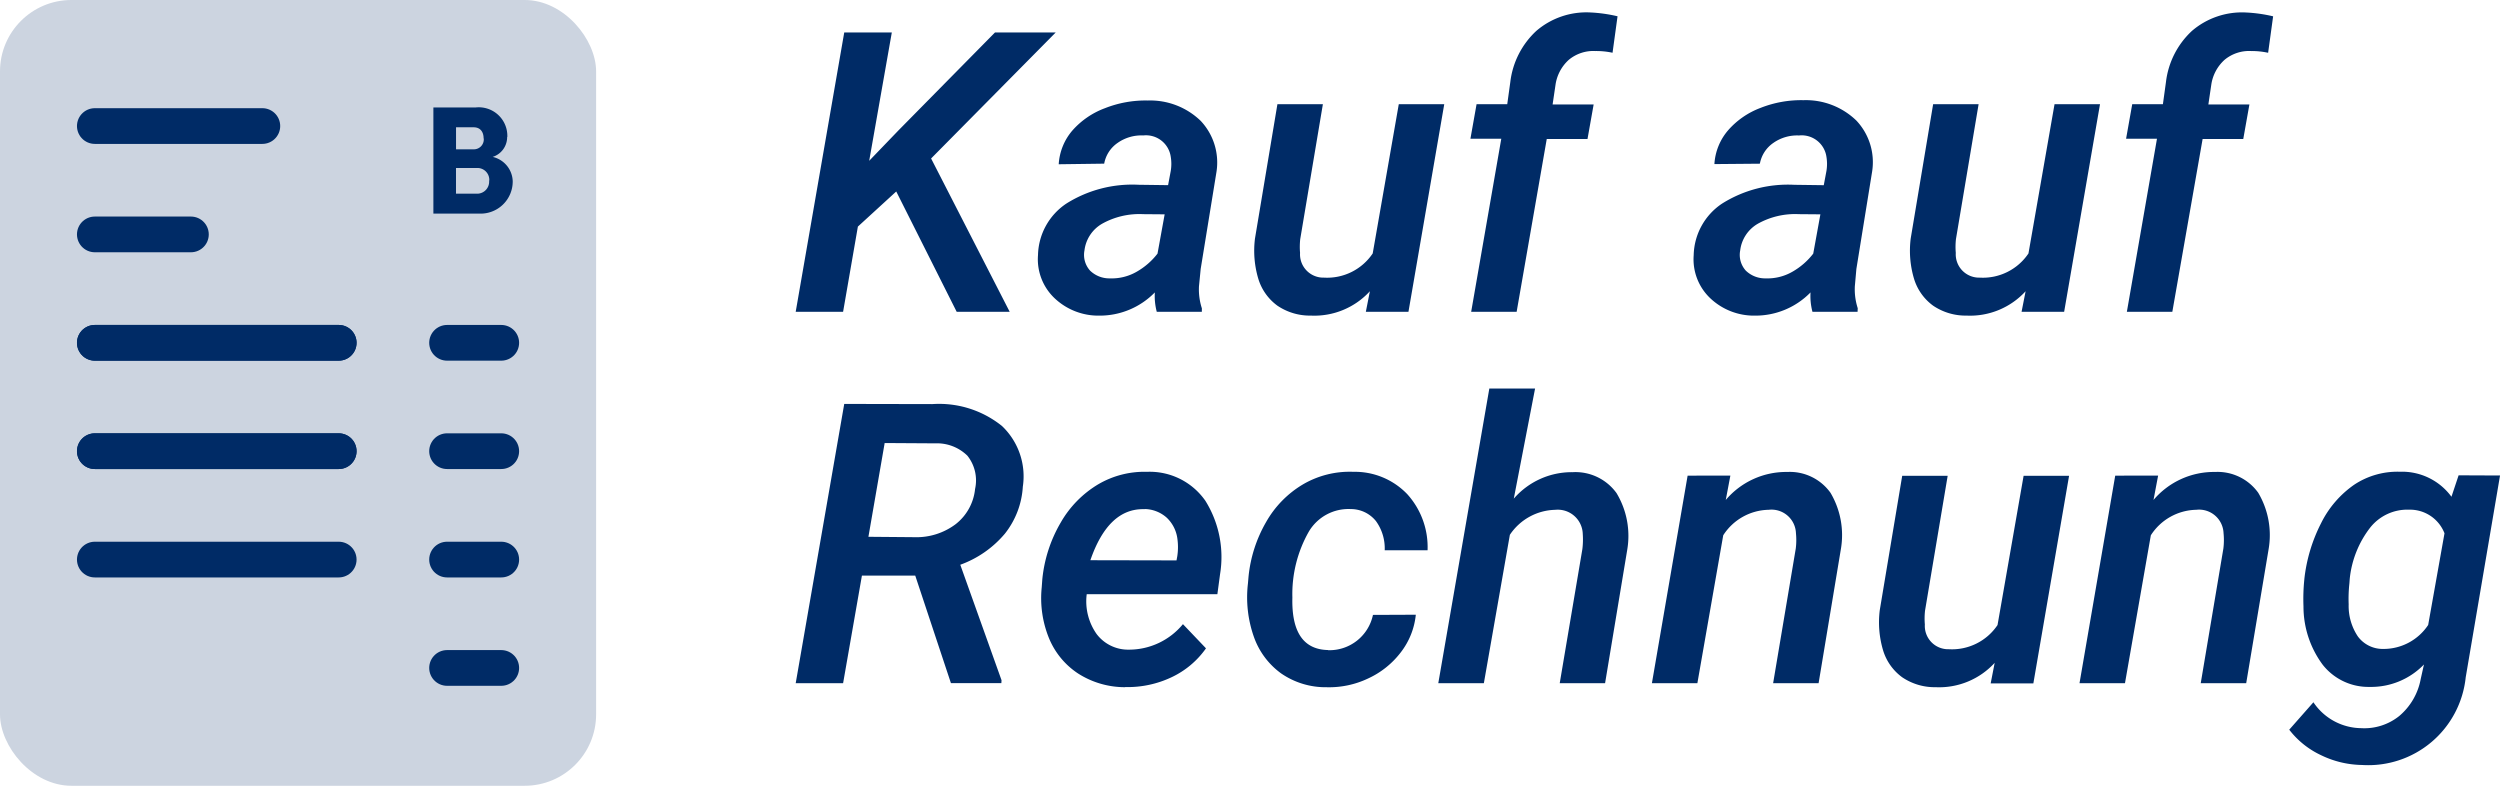
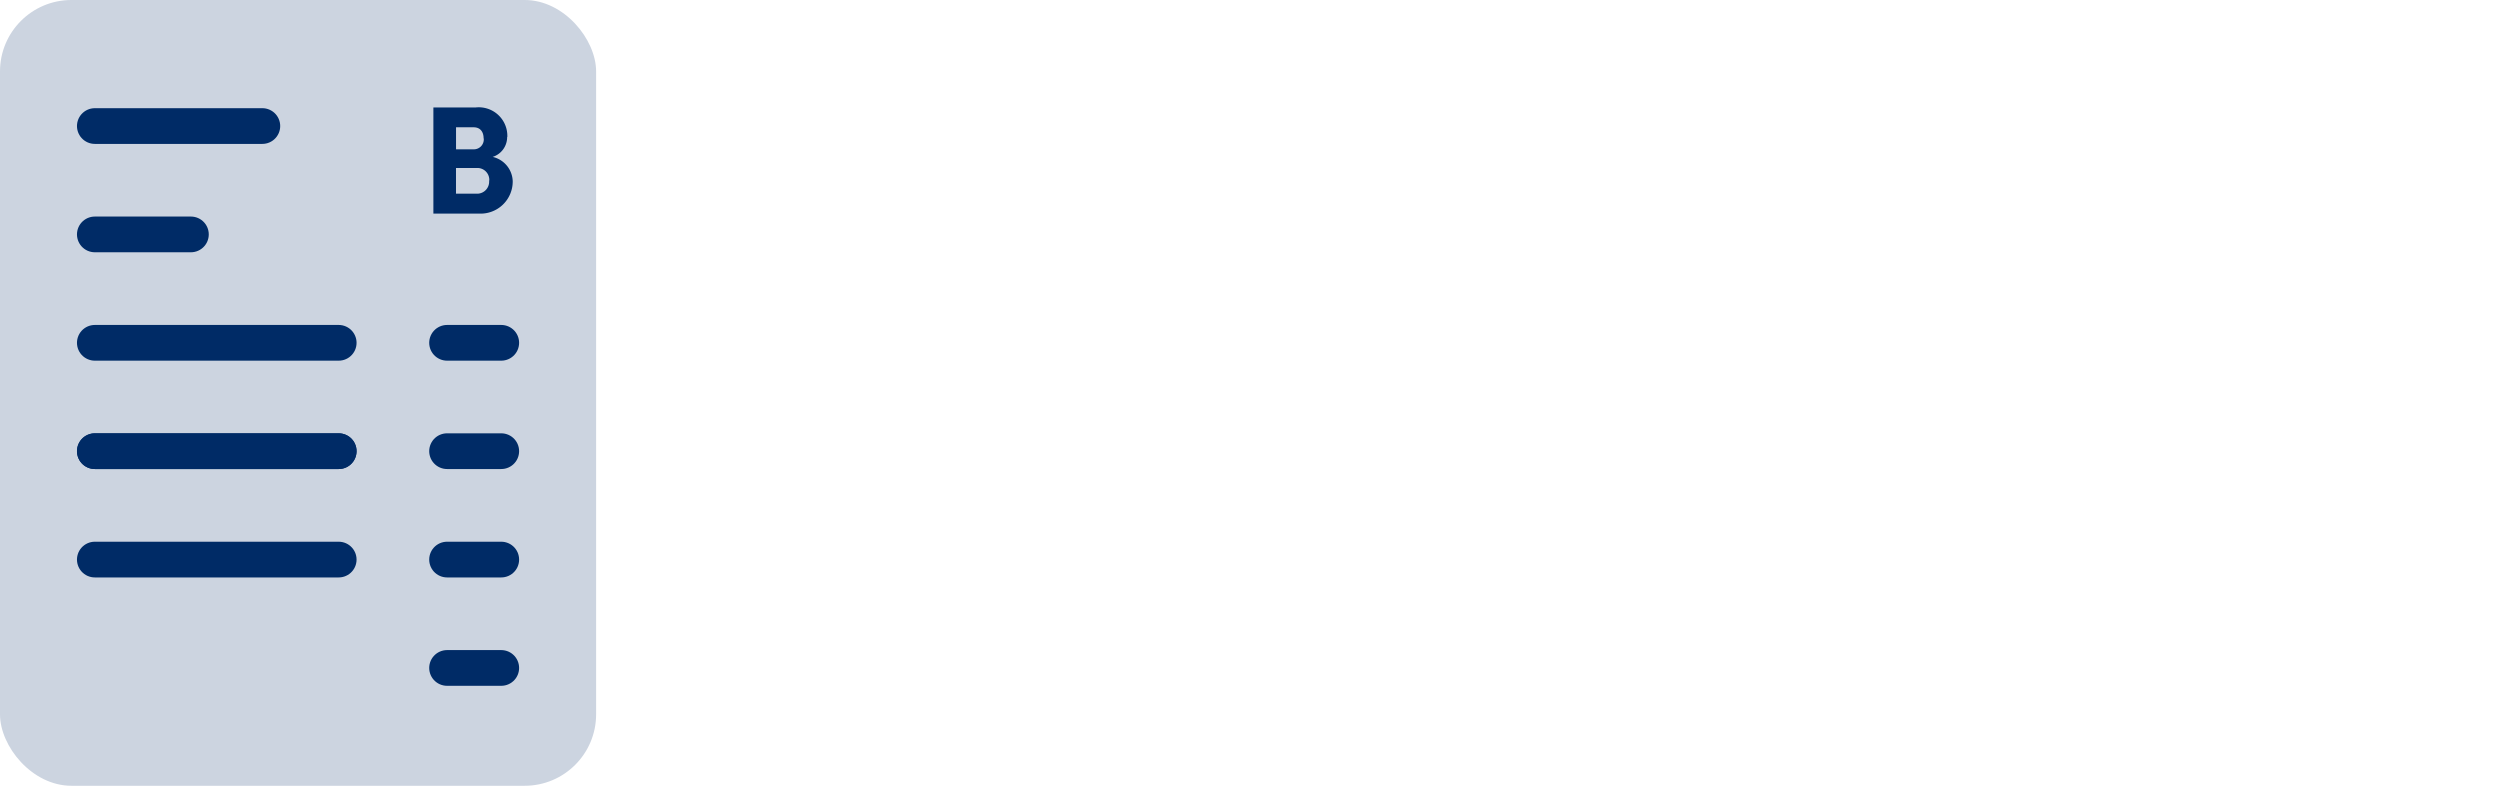
<svg xmlns="http://www.w3.org/2000/svg" id="obd_kauf-auf-rechnung" width="69.995" height="22" viewBox="0 0 69.995 22">
  <g id="Gruppe_2592" data-name="Gruppe 2592" transform="translate(-4.155 -4)">
    <g id="Gruppe_2519" data-name="Gruppe 2519">
      <rect id="Rechteck_1209" data-name="Rechteck 1209" width="16.69" height="22" rx="2" transform="translate(4.155 4)" fill="#ccd4e0" />
      <g id="Gruppe_2518" data-name="Gruppe 2518">
-         <line id="Linie_222" data-name="Linie 222" x2="6.828" transform="translate(6.81 13.598)" fill="none" stroke="#002b66" stroke-linecap="round" stroke-width="1" />
        <line id="Linie_223" data-name="Linie 223" x2="1.517" transform="translate(16.672 13.598)" fill="none" stroke="#002b66" stroke-linecap="round" stroke-width="1" />
        <line id="Linie_224" data-name="Linie 224" x2="6.828" transform="translate(6.81 16.632)" fill="none" stroke="#002b66" stroke-linecap="round" stroke-width="1" />
        <line id="Linie_225" data-name="Linie 225" x2="1.517" transform="translate(16.672 16.632)" fill="none" stroke="#002b66" stroke-linecap="round" stroke-width="1" />
        <line id="Linie_226" data-name="Linie 226" x2="6.828" transform="translate(6.81 19.667)" fill="none" stroke="#002b66" stroke-linecap="round" stroke-width="1" />
        <line id="Linie_227" data-name="Linie 227" x2="6.828" transform="translate(6.81 16.632)" fill="none" stroke="#002b66" stroke-linecap="round" stroke-width="1" />
        <line id="Linie_228" data-name="Linie 228" x2="6.828" transform="translate(6.81 13.598)" fill="none" stroke="#002b66" stroke-linecap="round" stroke-width="1" />
        <line id="Linie_229" data-name="Linie 229" x2="2.69" transform="translate(6.81 10.563)" fill="none" stroke="#002b66" stroke-linecap="round" stroke-width="1" />
        <line id="Linie_230" data-name="Linie 230" x2="4.69" transform="translate(6.81 7.529)" fill="none" stroke="#002b66" stroke-linecap="round" stroke-width="1" />
        <line id="Linie_231" data-name="Linie 231" x2="1.517" transform="translate(16.672 19.667)" fill="none" stroke="#002b66" stroke-linecap="round" stroke-width="1" />
        <line id="Linie_232" data-name="Linie 232" x2="1.517" transform="translate(16.672 22.701)" fill="none" stroke="#002b66" stroke-linecap="round" stroke-width="1" />
      </g>
    </g>
-     <path id="Pfad_2713" data-name="Pfad 2713" d="M3.024-3.368,1.95-2.385,1.536,0H.209L1.568-7.82H2.9L2.267-4.227l.822-.854,2.7-2.739h1.7L4-4.292,6.2,0H4.716ZM10.318,0a1.724,1.724,0,0,1-.054-.542,2.155,2.155,0,0,1-1.552.65A1.78,1.78,0,0,1,7.458-.379a1.5,1.5,0,0,1-.465-1.206,1.78,1.78,0,0,1,.795-1.445,3.461,3.461,0,0,1,2.02-.526l.827.011.075-.4a1.2,1.2,0,0,0,0-.392.7.7,0,0,0-.768-.6,1.158,1.158,0,0,0-.717.207.9.9,0,0,0-.379.583L7.573-4.13a1.593,1.593,0,0,1,.381-.943A2.261,2.261,0,0,1,8.868-5.7a3.091,3.091,0,0,1,1.2-.215,2.032,2.032,0,0,1,1.482.572,1.7,1.7,0,0,1,.44,1.426L11.548-1.2,11.5-.714a1.717,1.717,0,0,0,.081.618L11.58,0ZM9.007-.935a1.4,1.4,0,0,0,.747-.185,1.967,1.967,0,0,0,.585-.508l.2-1.1-.607-.005a2.133,2.133,0,0,0-1.149.271,1,1,0,0,0-.489.744.658.658,0,0,0,.158.567A.775.775,0,0,0,9.007-.935Zm7.278.36a2.108,2.108,0,0,1-1.654.682,1.619,1.619,0,0,1-.937-.279,1.453,1.453,0,0,1-.532-.749,2.743,2.743,0,0,1-.094-1.131l.628-3.76h1.273l-.634,3.776a2,2,0,0,0-.005.387A.653.653,0,0,0,15-.956a1.537,1.537,0,0,0,1.364-.677l.73-4.179h1.273L17.365,0H16.172ZM19.121,0l.843-4.845H19.1l.172-.967h.859l.086-.623a2.322,2.322,0,0,1,.728-1.429,2.15,2.15,0,0,1,1.517-.516,4.121,4.121,0,0,1,.757.107l-.14,1.021A2.15,2.15,0,0,0,22.6-7.3a1.076,1.076,0,0,0-.747.247,1.166,1.166,0,0,0-.371.7l-.081.548h1.149l-.172.967H21.237L20.394,0Zm9.555,0a1.724,1.724,0,0,1-.054-.542,2.155,2.155,0,0,1-1.552.65,1.78,1.78,0,0,1-1.254-.486,1.5,1.5,0,0,1-.465-1.206,1.78,1.78,0,0,1,.795-1.445,3.461,3.461,0,0,1,2.02-.526l.827.011.075-.4a1.2,1.2,0,0,0,0-.392.7.7,0,0,0-.768-.6,1.158,1.158,0,0,0-.717.207.9.9,0,0,0-.379.583l-1.273.011a1.593,1.593,0,0,1,.381-.943,2.261,2.261,0,0,1,.913-.631,3.091,3.091,0,0,1,1.2-.215,2.032,2.032,0,0,1,1.482.572,1.7,1.7,0,0,1,.44,1.426L29.906-1.2l-.043.483a1.717,1.717,0,0,0,.081.618l-.005.1ZM27.366-.935a1.4,1.4,0,0,0,.747-.185,1.967,1.967,0,0,0,.585-.508l.2-1.1-.607-.005a2.133,2.133,0,0,0-1.149.271,1,1,0,0,0-.489.744.658.658,0,0,0,.158.567A.775.775,0,0,0,27.366-.935Zm7.278.36a2.108,2.108,0,0,1-1.654.682,1.619,1.619,0,0,1-.937-.279,1.453,1.453,0,0,1-.532-.749,2.743,2.743,0,0,1-.094-1.131l.628-3.76h1.273l-.634,3.776a2,2,0,0,0-.005.387.653.653,0,0,0,.671.693,1.537,1.537,0,0,0,1.364-.677l.73-4.179h1.273L35.723,0H34.531ZM37.479,0l.843-4.845h-.865l.172-.967h.859l.086-.623A2.322,2.322,0,0,1,39.3-7.863a2.15,2.15,0,0,1,1.517-.516,4.121,4.121,0,0,1,.757.107l-.14,1.021A2.15,2.15,0,0,0,40.96-7.3a1.076,1.076,0,0,0-.747.247,1.166,1.166,0,0,0-.371.7l-.081.548h1.149l-.172.967H39.6L38.752,0ZM3.556,7.387H2.063L1.536,10.4H.209L1.568,2.58l2.465.005a2.81,2.81,0,0,1,1.95.612,1.943,1.943,0,0,1,.585,1.7,2.338,2.338,0,0,1-.5,1.313,2.939,2.939,0,0,1-1.251.873l1.155,3.233-.005.081H4.555ZM2.245,6.3l1.284.011a1.824,1.824,0,0,0,1.157-.363,1.43,1.43,0,0,0,.545-.986,1.108,1.108,0,0,0-.215-.932,1.215,1.215,0,0,0-.9-.346L2.7,3.675Zm7.187,4.211a2.435,2.435,0,0,1-1.313-.381,2.169,2.169,0,0,1-.822-1,2.97,2.97,0,0,1-.2-1.413l.016-.22A3.889,3.889,0,0,1,7.63,5.9,2.958,2.958,0,0,1,8.68,4.83a2.553,2.553,0,0,1,1.364-.349,1.9,1.9,0,0,1,1.635.811,2.973,2.973,0,0,1,.411,2.057l-.075.559H8.357a1.588,1.588,0,0,0,.279,1.117,1.105,1.105,0,0,0,.9.435,1.957,1.957,0,0,0,1.515-.714l.645.677a2.45,2.45,0,0,1-.961.808A2.864,2.864,0,0,1,9.432,10.507Zm.542-4.984q-1.01-.032-1.515,1.429l2.412.005.021-.113a1.685,1.685,0,0,0,.005-.483.988.988,0,0,0-.3-.6A.952.952,0,0,0,9.974,5.523Zm5.14,3.948a1.245,1.245,0,0,0,1.257-.988l1.2-.005a2.057,2.057,0,0,1-.416,1.047,2.42,2.42,0,0,1-.916.736,2.541,2.541,0,0,1-1.166.247,2.189,2.189,0,0,1-1.273-.387,2.138,2.138,0,0,1-.768-1.039,3.325,3.325,0,0,1-.161-1.48l.016-.188a3.8,3.8,0,0,1,.491-1.528A2.869,2.869,0,0,1,14.416,4.83a2.589,2.589,0,0,1,1.407-.349,2.033,2.033,0,0,1,1.509.626A2.21,2.21,0,0,1,17.9,6.678H16.7a1.3,1.3,0,0,0-.244-.816.9.9,0,0,0-.706-.338,1.289,1.289,0,0,0-1.176.634A3.538,3.538,0,0,0,14.115,8Q14.078,9.449,15.114,9.471Zm5.2-4.243a2.148,2.148,0,0,1,1.649-.741,1.418,1.418,0,0,1,1.227.585,2.324,2.324,0,0,1,.3,1.59L22.87,10.4H21.6l.634-3.754a2.193,2.193,0,0,0,.011-.43.7.7,0,0,0-.773-.671,1.57,1.57,0,0,0-1.268.7L19.476,10.4H18.2l1.429-8.25H20.91Zm6.064-.645-.129.682a2.218,2.218,0,0,1,1.724-.784,1.4,1.4,0,0,1,1.208.583,2.326,2.326,0,0,1,.29,1.582L28.848,10.4H27.575l.634-3.771a1.929,1.929,0,0,0,.005-.43.685.685,0,0,0-.763-.655,1.547,1.547,0,0,0-1.273.714L25.454,10.4H24.181l1-5.812Zm7.4,5.242a2.108,2.108,0,0,1-1.654.682,1.619,1.619,0,0,1-.937-.279,1.453,1.453,0,0,1-.532-.749,2.743,2.743,0,0,1-.094-1.131l.628-3.76h1.273l-.634,3.776a2,2,0,0,0-.005.387.653.653,0,0,0,.671.693,1.537,1.537,0,0,0,1.364-.677l.73-4.179h1.273l-1,5.812H33.666Zm4.576-5.242-.129.682a2.218,2.218,0,0,1,1.724-.784,1.4,1.4,0,0,1,1.208.583,2.326,2.326,0,0,1,.29,1.582L40.82,10.4H39.547l.634-3.771a1.929,1.929,0,0,0,.005-.43.685.685,0,0,0-.763-.655,1.547,1.547,0,0,0-1.273.714L37.426,10.4H36.153l1-5.812Zm4.093,2.906a4.5,4.5,0,0,1,.47-1.574,2.843,2.843,0,0,1,.927-1.077,2.186,2.186,0,0,1,1.278-.363,1.715,1.715,0,0,1,1.445.7l.2-.6,1.16.005-.961,5.65a2.743,2.743,0,0,1-2.9,2.455,2.712,2.712,0,0,1-1.16-.279,2.412,2.412,0,0,1-.881-.709l.677-.768a1.63,1.63,0,0,0,1.332.725,1.561,1.561,0,0,0,1.072-.341,1.777,1.777,0,0,0,.6-1.034l.091-.408a2.056,2.056,0,0,1-1.525.628,1.628,1.628,0,0,1-1.308-.618,2.732,2.732,0,0,1-.54-1.633A5.367,5.367,0,0,1,42.448,7.489ZM43.71,7.6a3.928,3.928,0,0,0-.021.591,1.533,1.533,0,0,0,.258.9.865.865,0,0,0,.7.349,1.5,1.5,0,0,0,1.268-.671l.457-2.567a1.037,1.037,0,0,0-.994-.661,1.326,1.326,0,0,0-1.085.5,2.8,2.8,0,0,0-.575,1.445Z" transform="translate(26.224 12.729)" fill="#002b66" />
    <g id="Gruppe_2548" data-name="Gruppe 2548" transform="translate(-294.845 -186.271)">
      <path id="Pfad_2356" data-name="Pfad 2356" d="M378.988,217.252a.337.337,0,0,1-.319.367h-.608v-.72h.6a.333.333,0,0,1,.332.354m-.155-1.182a.278.278,0,0,1-.276.306h-.5v-.617h.492c.185,0,.28.125.28.311m.664-.039a.8.8,0,0,0-.88-.828h-1.19v2.972H378.7a.9.9,0,0,0,.949-.91.722.722,0,0,0-.561-.677.581.581,0,0,0,.405-.556" transform="translate(-66.294 -21.925)" fill="#002b66" />
    </g>
  </g>
</svg>